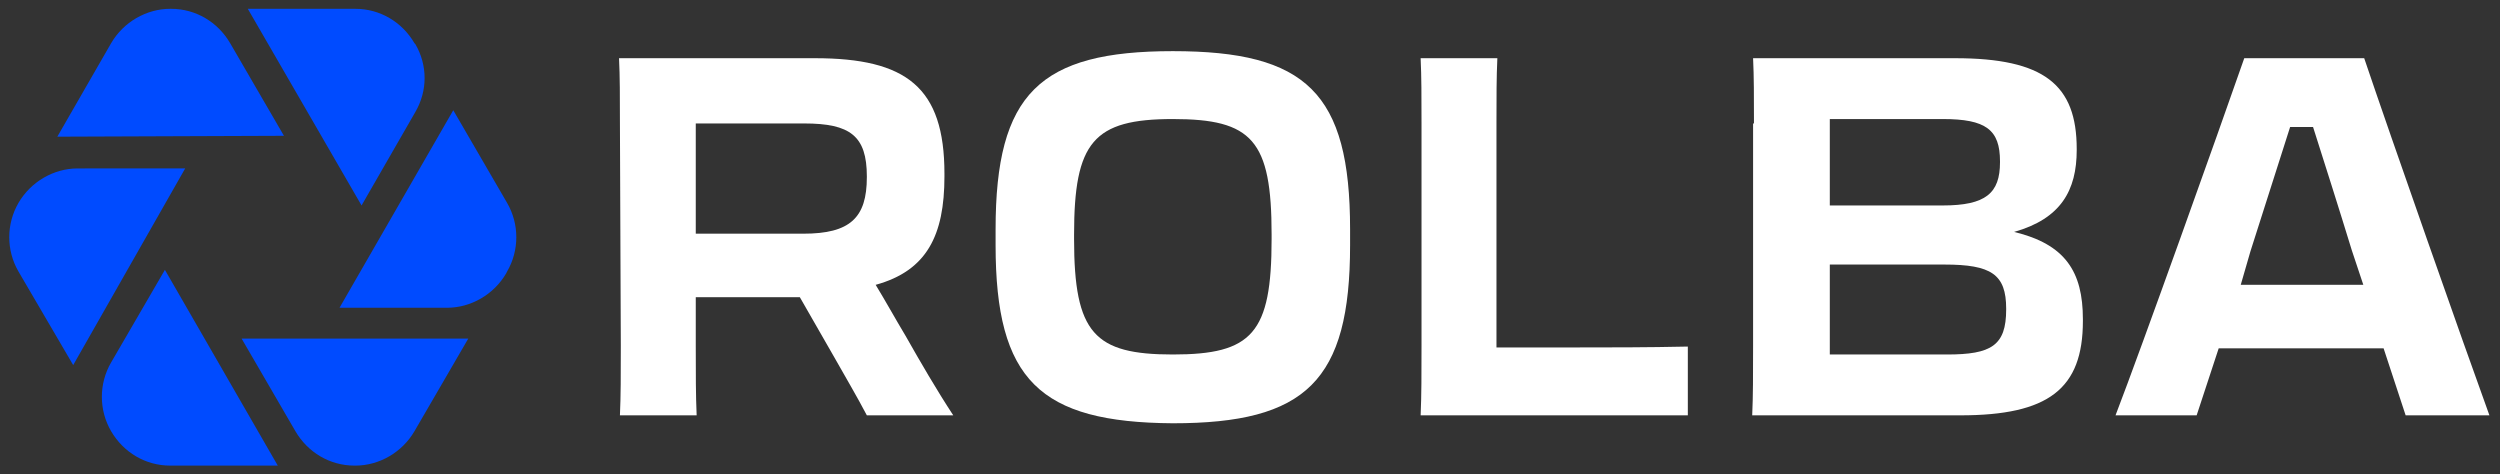
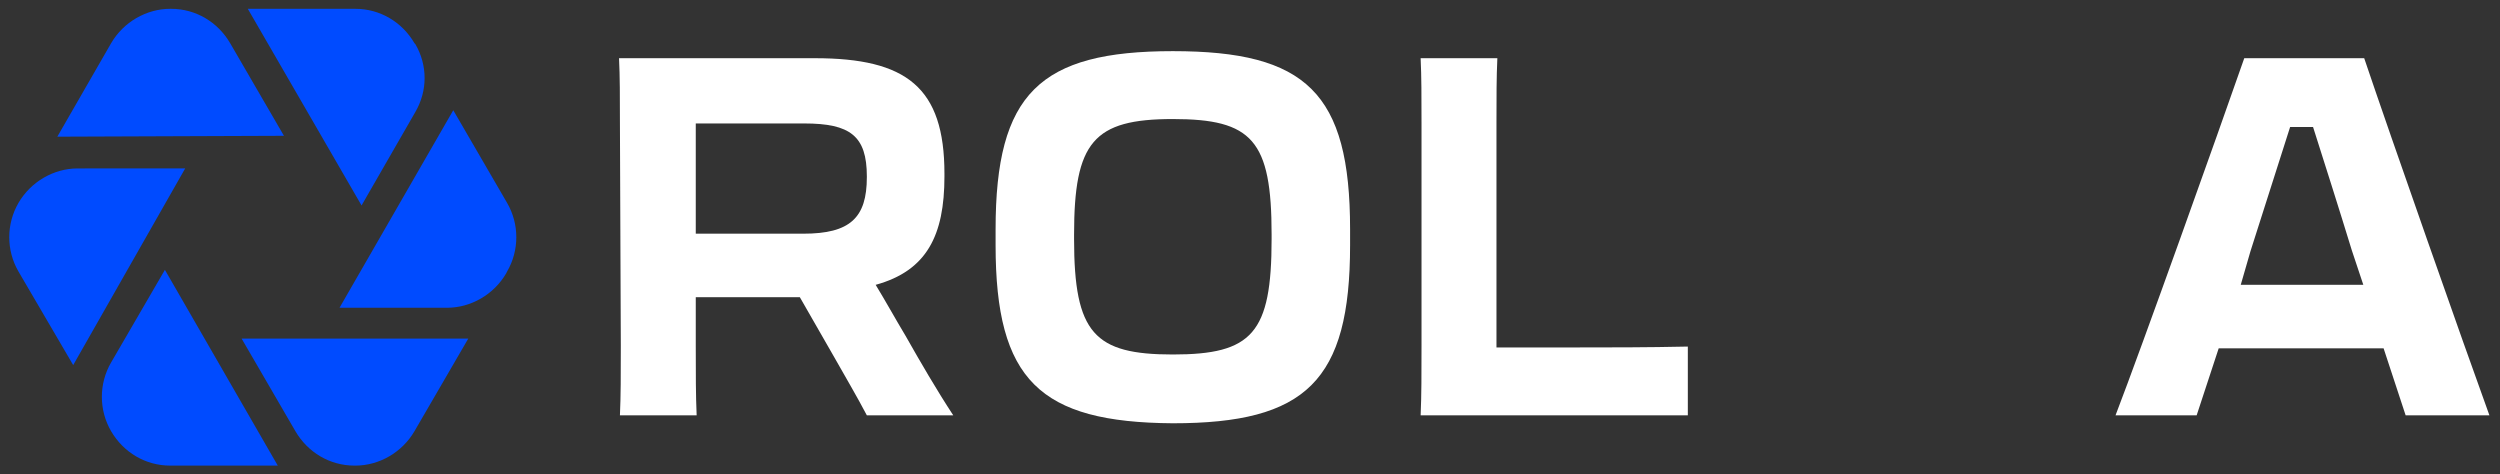
<svg xmlns="http://www.w3.org/2000/svg" version="1.1" id="Lager_1" x="0px" y="0px" viewBox="0 0 283.5 53.8" style="enable-background:new 0 0 283.5 53.8;" xml:space="preserve">
  <rect x="0" y="0" width="283.5" height="53.8" fill="#333333" stroke="none" />
  <style type="text/css">
	.st0{fill:#004BFF;}
	.st1{fill:#FFFFFF;}
</style>
  <g>
    <g>
      <g>
        <path class="st0" d="M47.1,12.7L41,23.3L28.1,1h12.2c2.8,0,5.3,1.5,6.7,3.9L47.1,5C48.5,7.4,48.5,10.3,47.1,12.7z" />
      </g>
      <g>
        <path class="st0" d="M57.5,30.8L57.4,31c-1.4,2.4-4,3.9-6.7,3.9H38.5l12.9-22.4L57.5,23C58.9,25.4,58.9,28.4,57.5,30.8z" />
      </g>
      <g>
        <path class="st0" d="M53.1,38.4L47,48.9c-1.4,2.4-4,3.9-6.7,3.9h-0.1c-2.8,0-5.3-1.5-6.7-3.9l-6.1-10.5H53.1z" />
      </g>
      <g>
        <path class="st0" d="M31.5,52.8H19.3c-2.8,0-5.3-1.5-6.7-3.9l0,0c-1.4-2.4-1.4-5.4,0-7.8l6.1-10.5L31.5,52.8z" />
      </g>
      <g>
        <path class="st0" d="M8.3,41.4L2.1,30.8c-1.4-2.4-1.4-5.4,0-7.8l0,0c1.4-2.4,4-3.9,6.7-3.9H21L8.3,41.4z" />
      </g>
      <g>
        <path class="st0" d="M32.2,15.4L6.5,15.5l6.1-10.6C14,2.5,16.6,1,19.3,1h0.1c2.8,0,5.3,1.5,6.7,3.9L32.2,15.4z" />
      </g>
    </g>
    <g>
      <path class="st1" d="M70.3,14c0-3,0-5.3-0.1-7.4h22.2c10.4,0,14.7,3.3,14.7,13.1V20c0,6.7-2,10.7-7.8,12.3    c1.1,1.8,2.2,3.8,3.4,5.8c1.7,3,3.5,6.1,5.4,9h-9.8c-1.1-2.1-2.4-4.3-3.7-6.6l-3.9-6.8H78.9v5.5c0,3.3,0,5.6,0.1,7.9h-8.7    c0.1-2.2,0.1-4.6,0.1-7.9L70.3,14L70.3,14z M78.9,14v12.5h12.2c5.3,0,7.2-1.8,7.2-6.4V20c0-4.6-1.9-6-7.1-6H78.9z" />
      <path class="st1" d="M112.9,27.8V26c0-15.4,5-20.2,20.1-20.2s20.1,4.7,20.1,20.2v1.8c0,15.4-5,20.2-20.1,20.2    C117.9,47.9,112.9,43.1,112.9,27.8z M144.2,27.1v-0.5c0-10.7-2.2-13.1-11.2-13.1s-11.2,2.6-11.2,13.1v0.5    c0,10.7,2.3,13.1,11.2,13.1C142,40.2,144.2,37.8,144.2,27.1z" />
      <path class="st1" d="M161.1,47.1c0.1-2.3,0.1-4.7,0.1-8V14c0-3,0-5.3-0.1-7.4h8.7c-0.1,2.2-0.1,4.3-0.1,7.3v25.5h8.8    c4,0,8.3,0,12.9-0.1v7.8C191.4,47.1,161.1,47.1,161.1,47.1z" />
-       <path class="st1" d="M198.9,14c0-3,0-5.3-0.1-7.4h22.9c10.1,0,13.8,3,13.8,10.3V17c0,4.6-1.8,7.8-7.1,9.3c5.8,1.4,7.8,4.5,7.8,9.9    v0.2c0,7.7-3.9,10.7-13.9,10.7h-23.6c0.1-2.2,0.1-4.6,0.1-7.9V14H198.9z M207.5,13.5v9.8h12.8c4.9,0,6.5-1.4,6.5-4.9v-0.1    c0-3.6-1.6-4.8-6.5-4.8C220.3,13.5,207.5,13.5,207.5,13.5z M207.5,30v10.2h13.3c5,0,6.7-1,6.7-5.1V35c0-3.9-1.7-5-7-5H207.5z" />
      <path class="st1" d="M268.1,6.6c2.9,8.6,11.4,32.8,14.2,40.5h-9.5l-2.5-7.6h-18.7l-2.5,7.6h-9.2c3-7.8,11.6-31.9,14.6-40.5    C254.5,6.6,268.1,6.6,268.1,6.6z M254.1,32.3H268l-1.3-3.9c-1.5-4.9-3.1-9.9-4.4-14h-2.6c-1.3,4.1-2.9,9.1-4.5,14.1L254.1,32.3z" />
    </g>
  </g>
</svg>